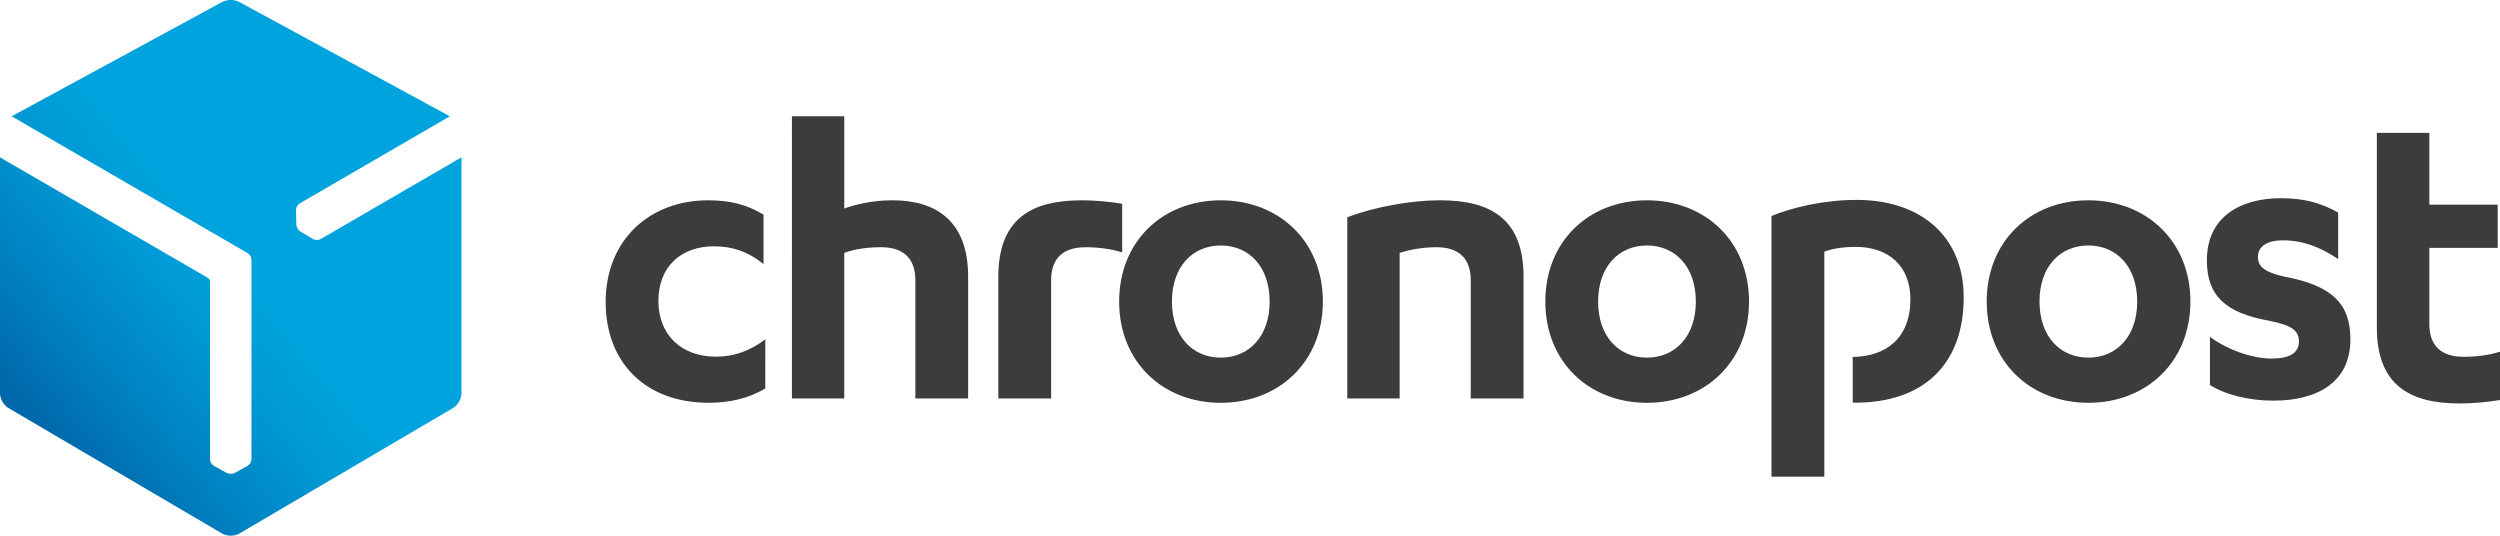
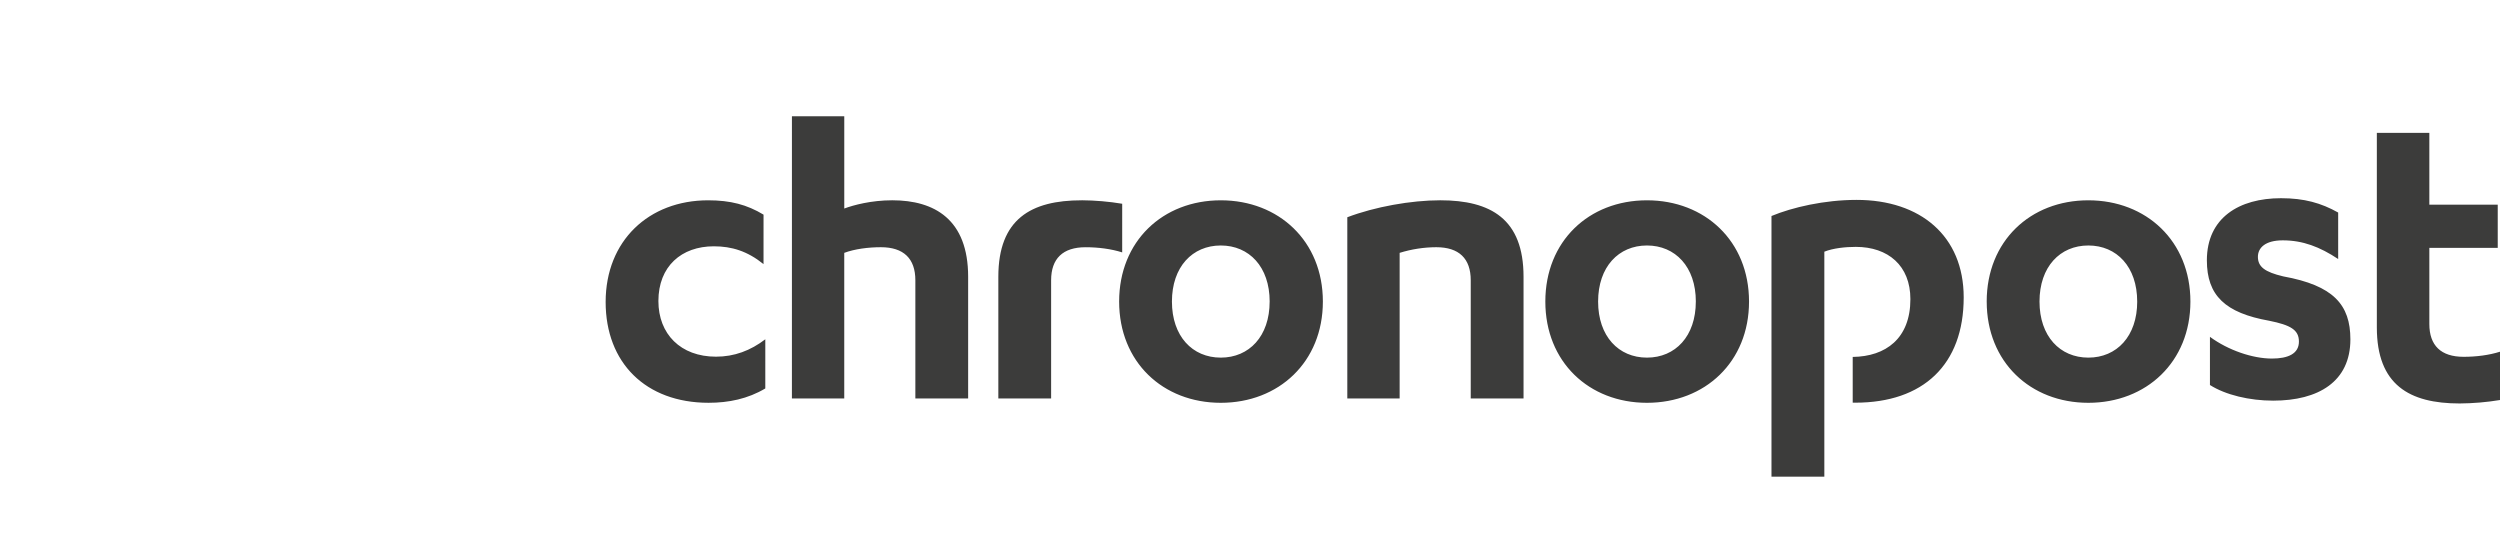
<svg xmlns="http://www.w3.org/2000/svg" width="140" height="30" viewBox="0 0 140 30">
  <defs>
    <linearGradient id="bku0zylxga" x1="13.255%" x2="50.828%" y1="84.867%" y2="48.407%">
      <stop offset="0%" stop-color="#0067AA" />
      <stop offset="35%" stop-color="#0082C1" />
      <stop offset="75%" stop-color="#009AD5" />
      <stop offset="100%" stop-color="#00A3DD" />
    </linearGradient>
  </defs>
  <g fill="none" fill-rule="evenodd">
    <g fill-rule="nonzero">
      <g>
        <g>
          <g>
            <g>
              <path fill="#3C3C3B" d="M102.163 26.693h-2.96V12.096c1.174-.487 2.96-.902 4.77-.902 3.572 0 5.994 2.023 5.994 5.459 0 3.777-2.275 5.897-6.067 5.897l-.148-.002v-2.56c1.847-.024 3.23-1.026 3.23-3.238 0-1.876-1.248-2.925-3.057-2.925-.588 0-1.272.074-1.762.269v12.599zm35.797-6.712c-1.262 0-1.917-.628-1.917-1.838V13.88h3.83v-2.418h-3.83V7.442h-2.94v10.895c0 3.216 1.822 4.257 4.64 4.257.756-.006 1.51-.07 2.257-.193v-2.706c-.607.194-1.336.286-2.04.286zM42.758 12.02c-.927-.56-1.855-.803-3.102-.803-3.321 0-5.74 2.263-5.74 5.695 0 3.406 2.248 5.644 5.765 5.644 1.124 0 2.198-.22 3.176-.803V19c-.83.635-1.735.974-2.762.974-1.978 0-3.225-1.266-3.225-3.116 0-1.947 1.295-3.065 3.103-3.065 1.002 0 1.881.268 2.784.997l.001-2.771zm1.589 10.295h2.931V14.16c.586-.218 1.343-.316 2.052-.316 1.27 0 1.93.633 1.93 1.85v6.62h2.956v-6.815c0-3.21-1.882-4.283-4.25-4.283-1.172 0-2.174.268-2.687.462V6.512h-2.931l-.001 15.802zm18.325-5.428c0 3.382 2.444 5.67 5.693 5.67 3.25 0 5.716-2.288 5.716-5.67 0-3.383-2.468-5.67-5.716-5.67s-5.693 2.287-5.693 5.67zm8.428 0c0 1.946-1.148 3.14-2.736 3.14-1.588 0-2.736-1.195-2.736-3.14 0-1.946 1.148-3.14 2.736-3.14 1.588 0 2.737 1.194 2.737 3.14zm4.349 5.428h2.931V14.16c.664-.207 1.356-.314 2.051-.316 1.272 0 1.93.633 1.93 1.85v6.62h2.957v-6.815c0-3.236-1.833-4.283-4.666-4.283-1.636 0-3.665.365-5.203.95v10.148zm11.09-5.428c0 3.382 2.443 5.67 5.691 5.67 3.248 0 5.716-2.288 5.716-5.67 0-3.383-2.467-5.67-5.717-5.67-3.25 0-5.69 2.287-5.69 5.67zm8.427 0c0 1.946-1.148 3.14-2.736 3.14-1.588 0-2.736-1.195-2.736-3.14 0-1.946 1.15-3.14 2.736-3.14 1.587 0 2.737 1.194 2.737 3.14zm-34.393-5.67c-2.833 0-4.666 1.047-4.666 4.283v6.815h2.956v-6.62c0-1.217.659-1.85 1.93-1.85.707 0 1.44.094 2.05.289V11.41c-.75-.124-1.51-.19-2.27-.195zm63.183 10.343c.879.559 2.222.876 3.541.876 2.542 0 4.325-1.07 4.325-3.432 0-1.946-.953-3.017-3.762-3.527-1.027-.244-1.417-.535-1.417-1.094 0-.51.416-.924 1.393-.924 1.123 0 2.075.365 3.102 1.046v-2.603c-.953-.536-1.905-.803-3.2-.803-2.345 0-4.153 1.093-4.153 3.48 0 1.971 1.027 2.944 3.493 3.383 1.198.243 1.662.51 1.662 1.167 0 .681-.61.95-1.514.95-1.076 0-2.444-.463-3.469-1.217v2.698zm-12.5-4.673c0 3.382 2.444 5.67 5.692 5.67s5.715-2.288 5.715-5.67c0-3.383-2.468-5.67-5.717-5.67-3.25 0-5.691 2.287-5.691 5.67h.001zm8.428 0c0 1.946-1.149 3.14-2.736 3.14-1.588 0-2.736-1.195-2.736-3.14 0-1.946 1.148-3.14 2.736-3.14 1.587 0 2.735 1.194 2.735 3.14h.001z" transform="translate(-279 -1425) translate(120 1277) translate(121) translate(38 147) translate(0 1)" />
-               <path fill="url(#bku0zylxga)" d="M17.953 13.39c-.136.069-.298.066-.431-.008l-.7-.415c-.061-.04-.112-.094-.148-.159l-.007-.011c-.042-.066-.067-.142-.072-.22l-.018-.811c.002-.152.08-.293.208-.375l8.405-4.879L13.394.107c-.299-.143-.646-.143-.945 0L.653 6.512l13.214 7.663c.13.08.21.218.216.369v11.179c-.009.152-.093.29-.225.367l-.71.393c-.067.033-.14.05-.213.048h-.014c-.078.004-.156-.013-.227-.048l-.713-.393c-.13-.078-.213-.216-.22-.367v-9.966c-.01-.079-.053-.15-.119-.196L0 8.811v13.223c0 .296.21.66.466.811l11.99 7.044c.292.148.639.148.931 0l11.992-7.045c.256-.15.464-.514.464-.811V8.81l-7.89 4.58z" transform="translate(-279 -1425) translate(120 1277) translate(121) translate(38 147) translate(0 1)" />
            </g>
          </g>
        </g>
      </g>
    </g>
  </g>
</svg>